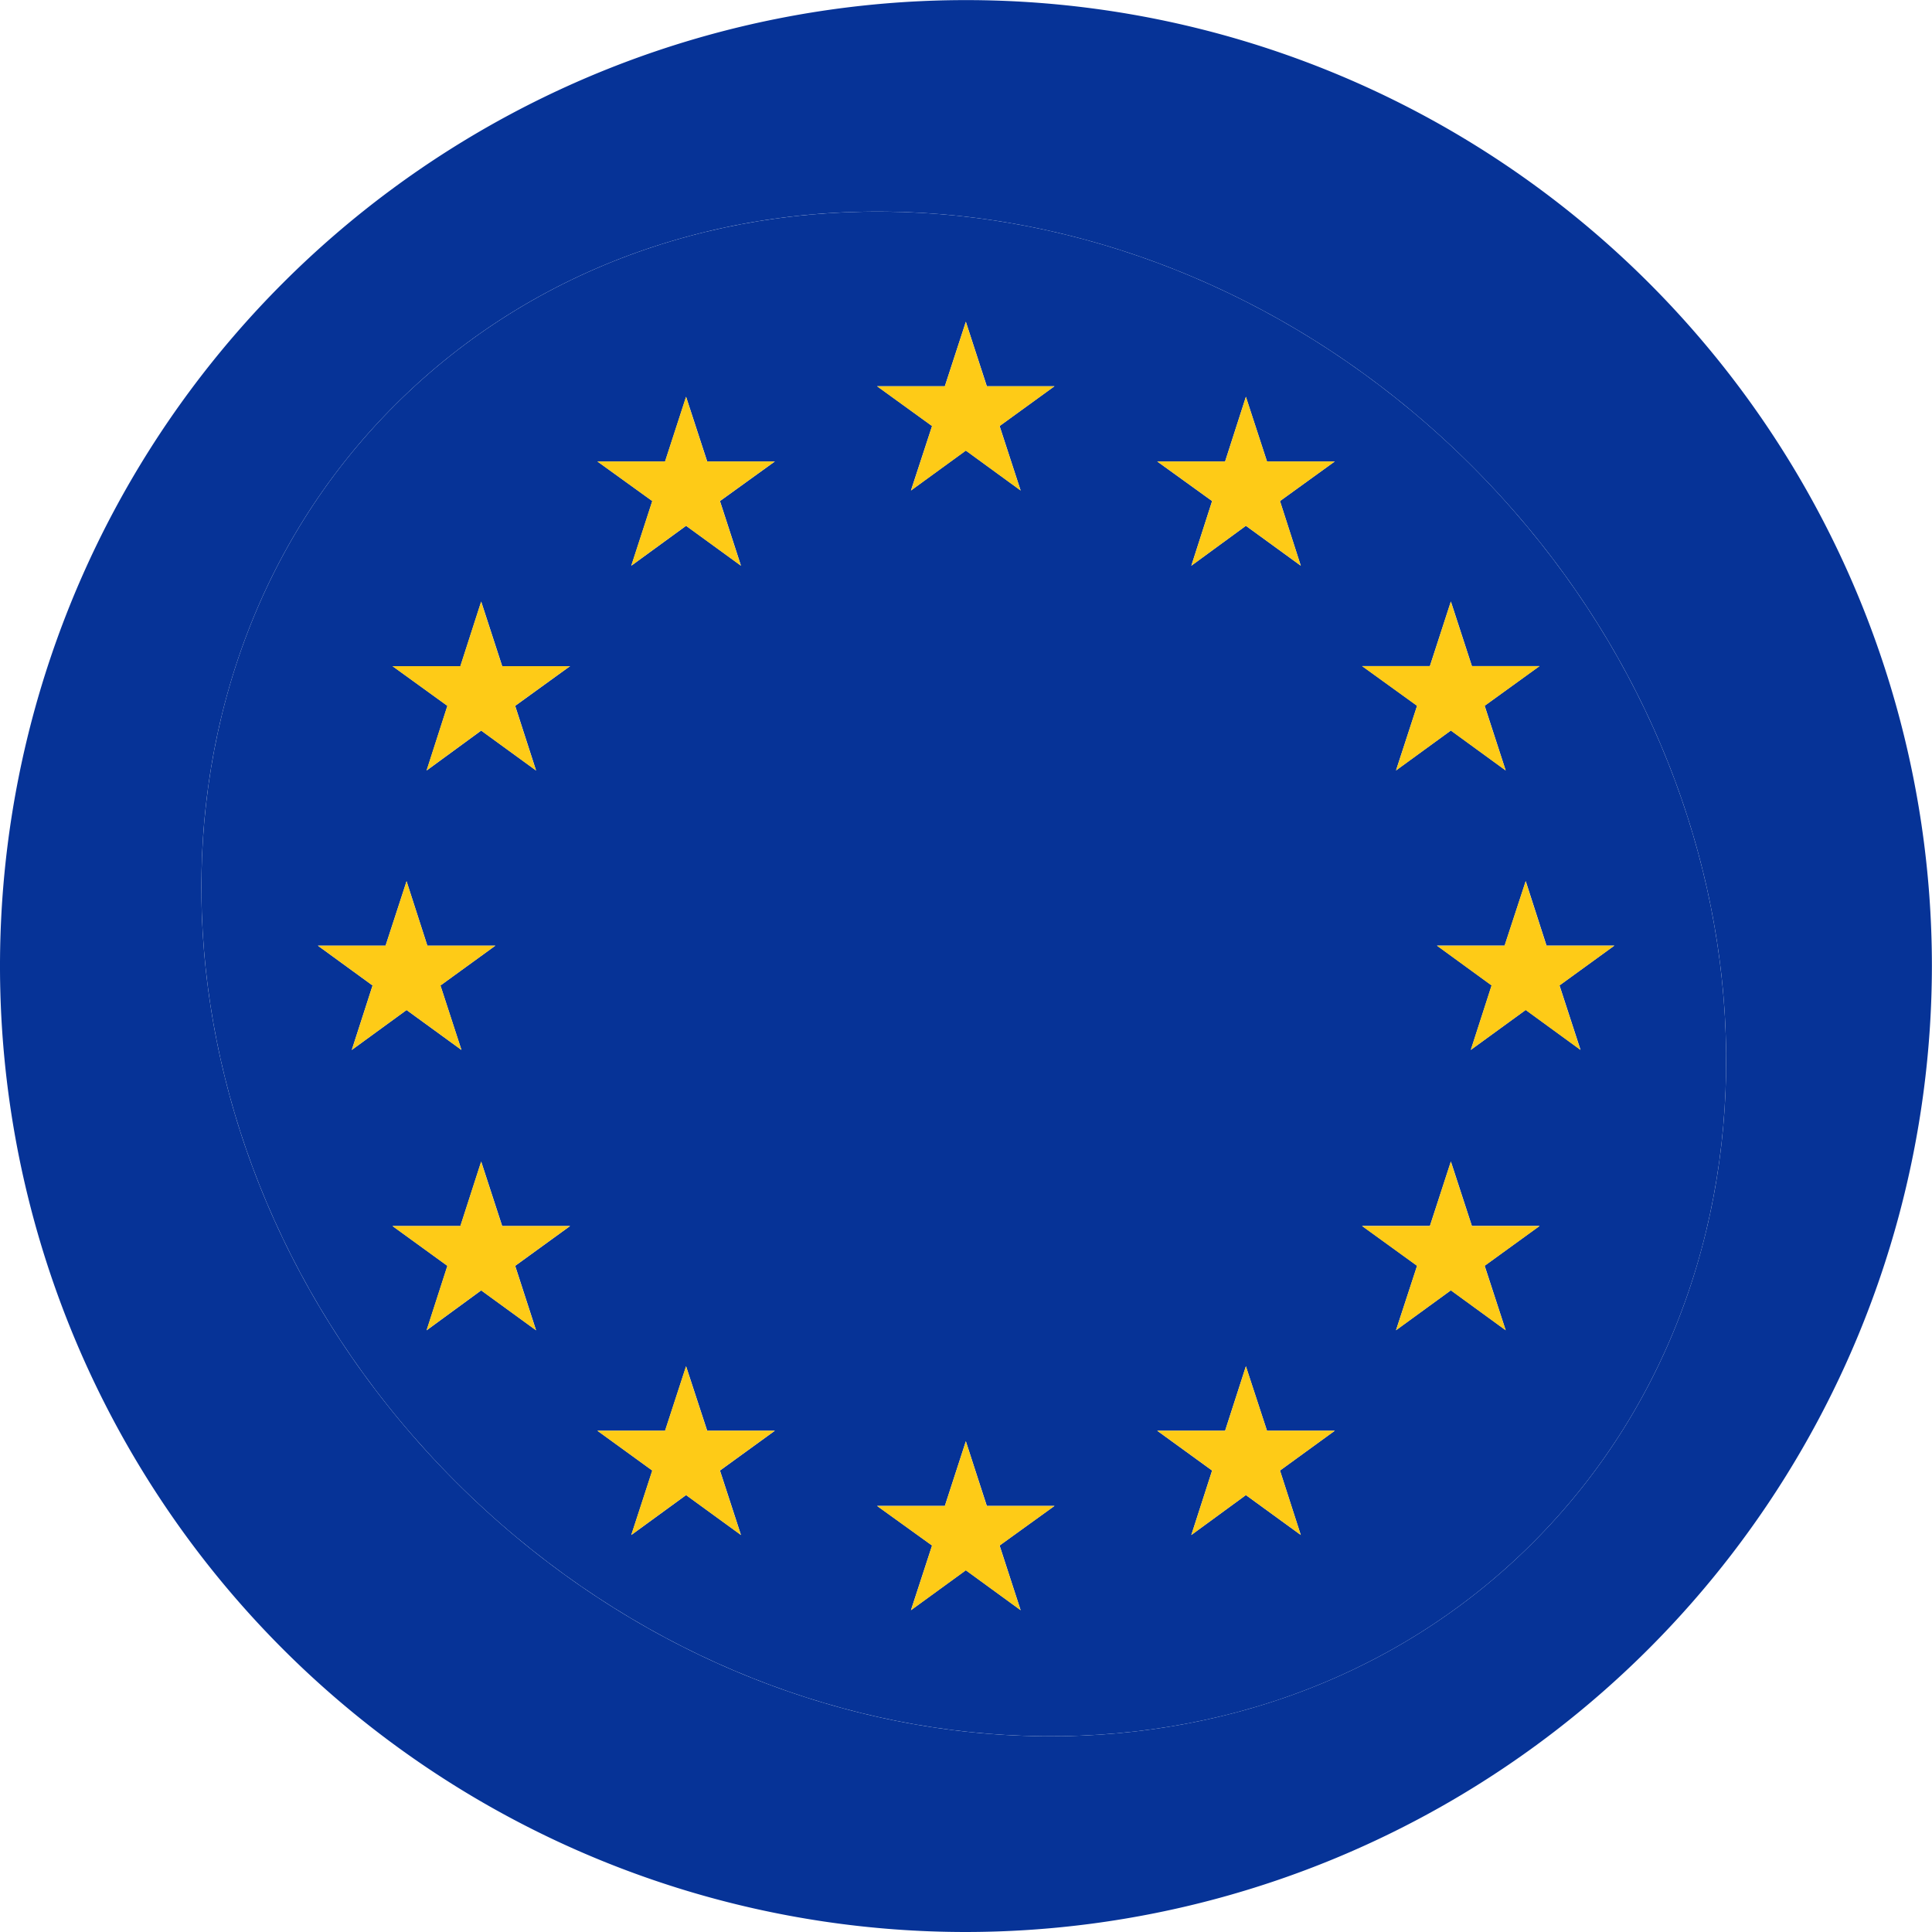
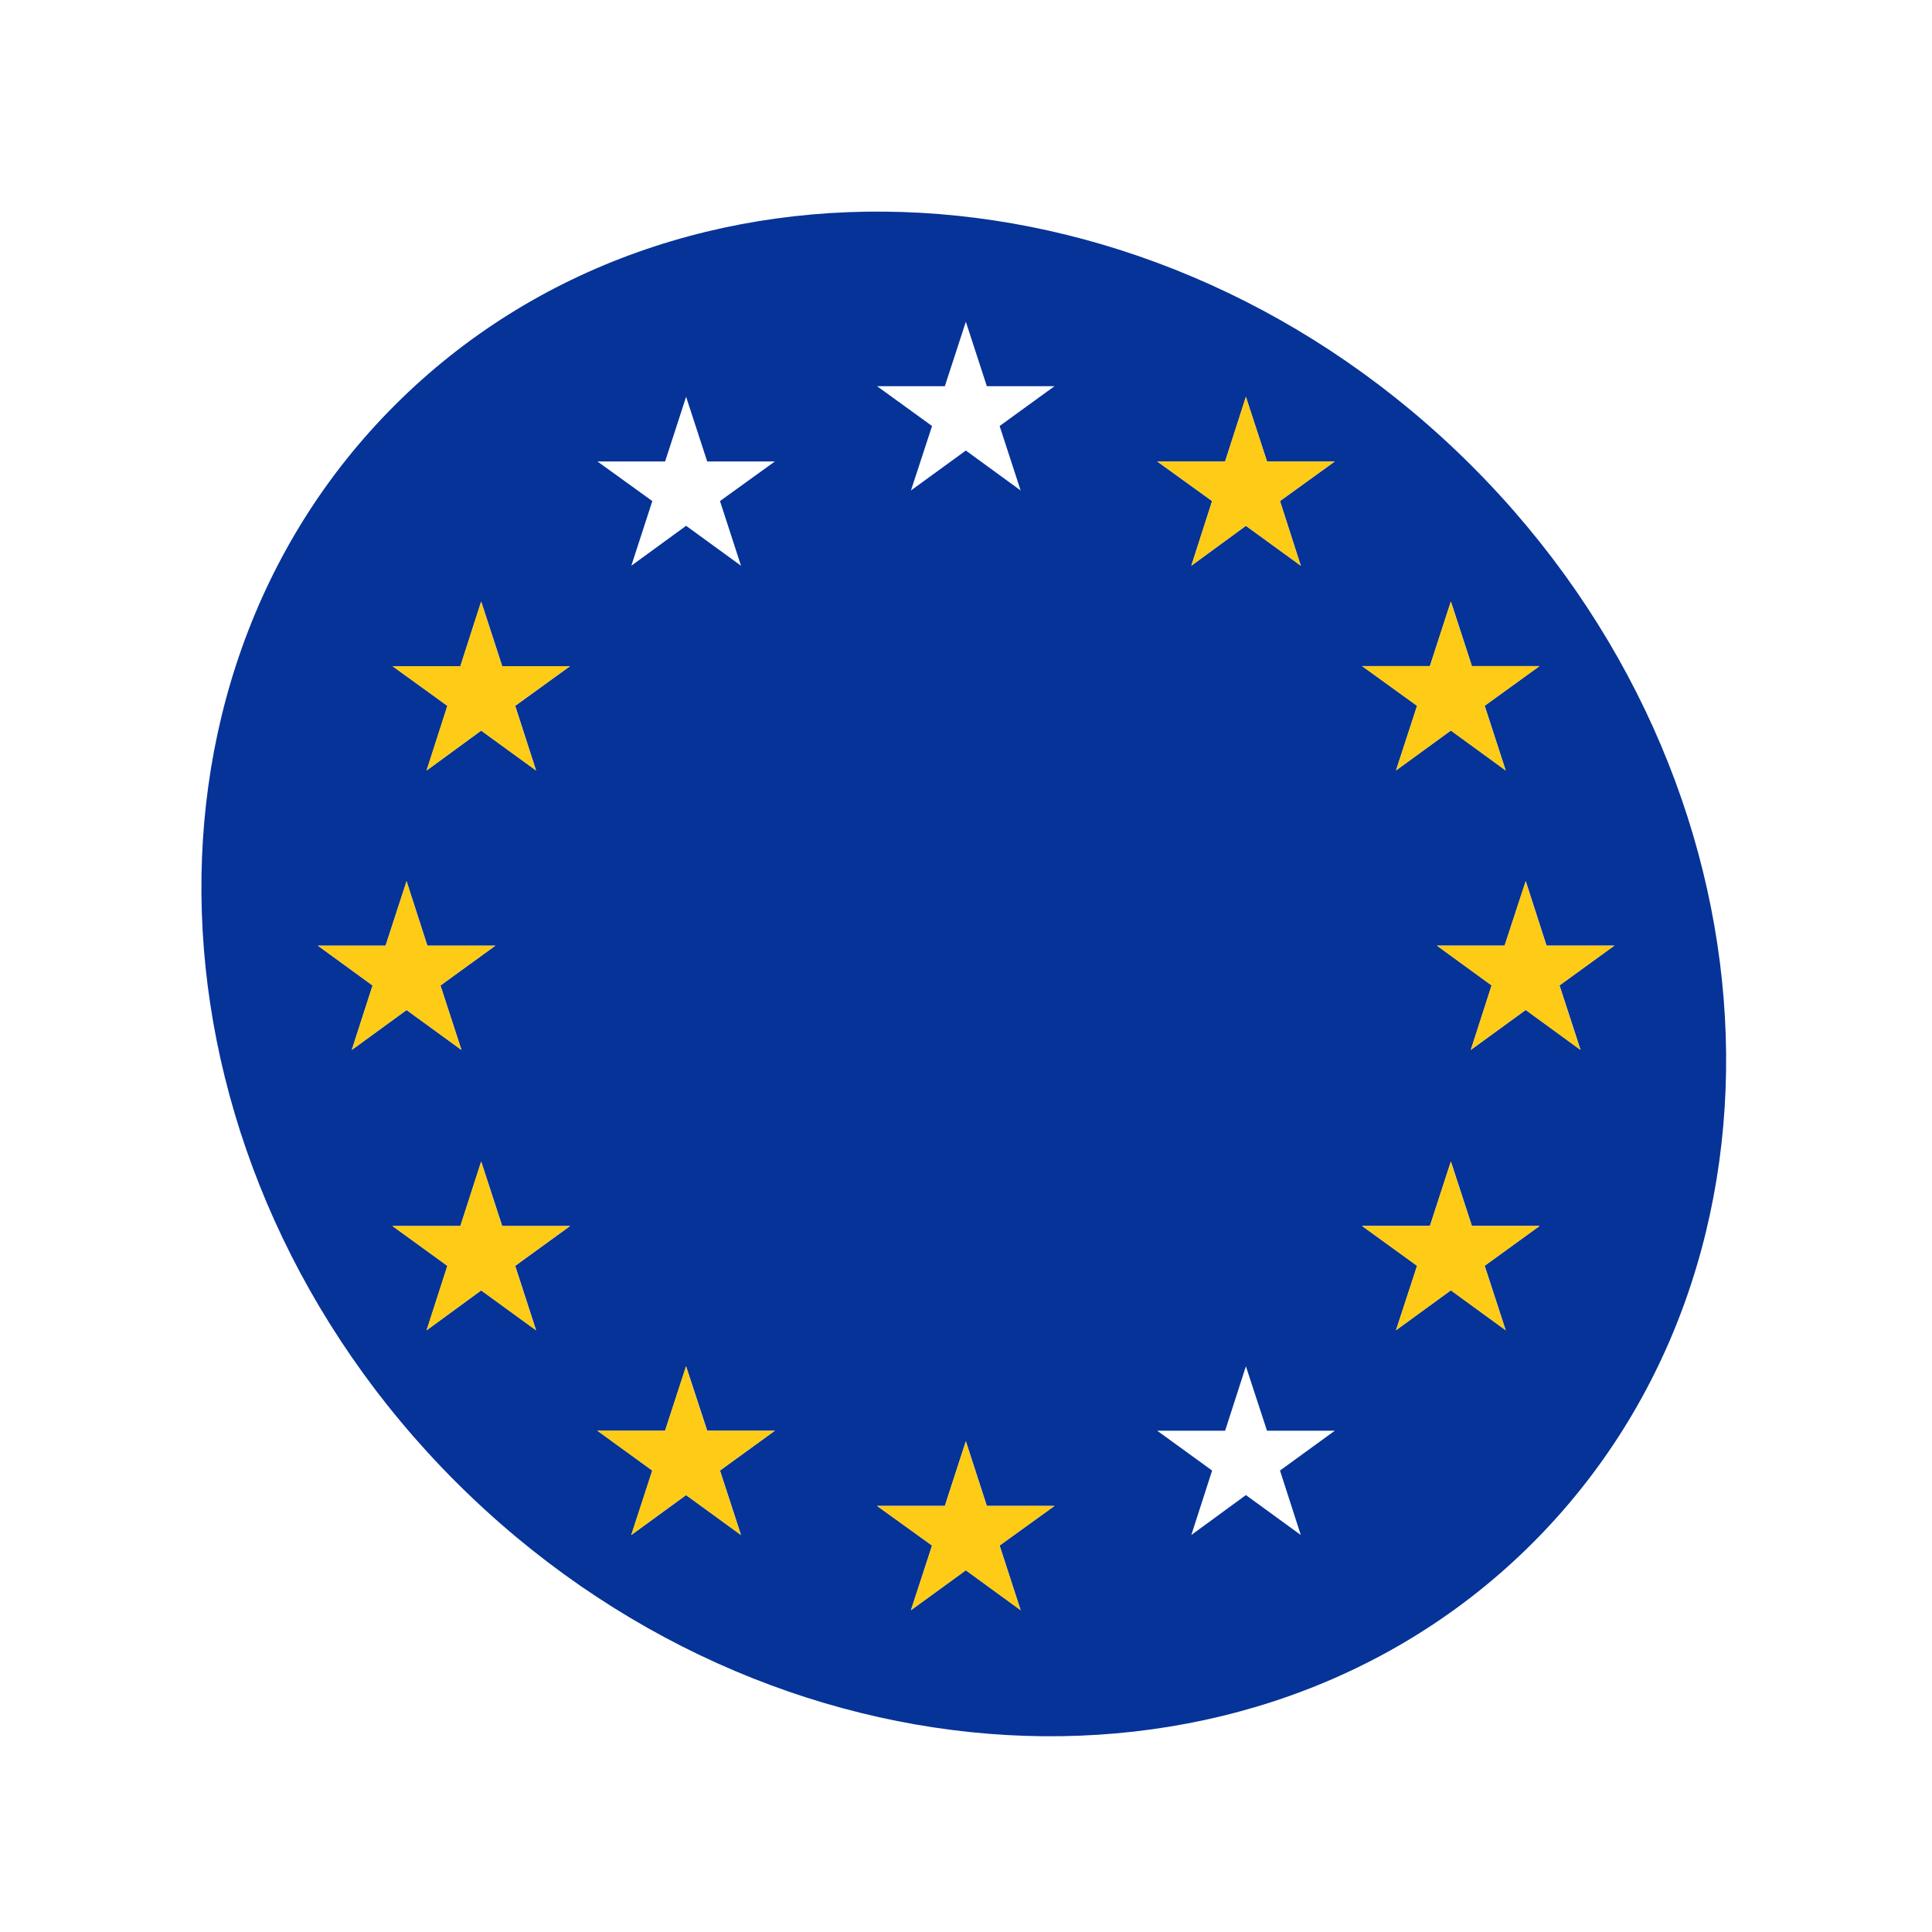
<svg xmlns="http://www.w3.org/2000/svg" id="Layer_1" data-name="Layer 1" viewBox="0 0 18.585 18.585">
  <defs>
    <style>.cls-1{fill:none;}.cls-2{fill:#063397;}.cls-3{fill:#fecb17;}</style>
  </defs>
  <title>eur</title>
  <path class="cls-1" d="M0-0v18.585H9.292a9.292,9.292,0,1,1,9.292-9.292,9.303,9.303,0,0,1-9.292,9.292H18.585V-0Z" transform="translate(0 0)" />
-   <path class="cls-2" d="M18.584,9.293a9.292,9.292,0,1,0-9.292,9.292A9.301,9.301,0,0,0,18.584,9.293ZM4.385,14.255c-3.018-3.018-3.282-7.666-.586-10.358,2.695-2.695,7.341-2.433,10.36.586,3.016,3.016,3.279,7.663.586,10.358C12.051,17.536,7.403,17.273,4.385,14.255Z" transform="translate(0 0)" />
  <path class="cls-2" d="M14.159,4.483c-3.019-3.019-7.665-3.281-10.36-.586-2.696,2.692-2.432,7.34.586,10.358s7.666,3.281,10.36.586C17.438,12.146,17.175,7.499,14.159,4.483Zm-11.101,4.614h.651l.202-.62.2.62h.654l-.528.383.202.62-.528-.384-.527.384.2-.62Zm2.099,3.7-.528-.384-.525.384.2-.62-.528-.383h.653l.2-.62.202.62h.653l-.528.383Zm-.201-6.007.201.622-.528-.384-.525.384.2-.622-.528-.382h.653l.2-.621.202.621h.653Zm2.172,7.976-.528-.384-.527.384.202-.62-.528-.383h.651l.202-.62.203.62h.651l-.528.383Zm-.202-9.946.202.622-.528-.384-.527.384.202-.622-.528-.381h.651l.202-.622.203.622h.651ZM9.818,15.489l-.527-.384-.528.384.203-.622-.529-.381h.652l.202-.622.202.622h.651l-.528.381Zm-.202-11.391.202.62-.527-.384-.528.384.203-.62-.529-.383h.652l.202-.62.202.62h.651Zm4.139,2.309.202-.621.202.621h.651l-.528.382.202.622-.527-.384-.528.384.203-.622-.529-.382Zm-1.242,8.359-.528-.384-.525.384.2-.62-.528-.383h.653l.2-.62.203.62h.652l-.527.383Zm-.2-9.946.2.622-.528-.384-.525.384.2-.622-.528-.381h.653l.2-.622.203.622h.652Zm1.969,7.356.202.62-.527-.384-.528.384.203-.62-.529-.383h.652l.202-.62.202.62h.651Zm.395-2.461-.528.384.2-.62-.526-.383h.651l.203-.62.2.62h.653l-.528.383.202.62Z" transform="translate(0 0)" />
  <polygon class="cls-3" points="6.802 13.763 6.599 13.143 6.397 13.763 5.746 13.763 6.274 14.146 6.072 14.766 6.599 14.382 7.127 14.766 6.925 14.146 7.453 13.763 6.802 13.763" />
-   <polygon class="cls-3" points="12.188 13.763 11.985 13.143 11.785 13.763 11.132 13.763 11.66 14.146 11.46 14.766 11.985 14.382 12.513 14.766 12.313 14.146 12.84 13.763 12.188 13.763" />
-   <polygon class="cls-3" points="6.599 3.817 6.397 4.439 5.746 4.439 6.274 4.82 6.072 5.442 6.599 5.058 7.127 5.442 6.925 4.82 7.453 4.439 6.802 4.439 6.599 3.817" />
  <polygon class="cls-3" points="11.985 3.817 11.785 4.439 11.132 4.439 11.66 4.82 11.46 5.442 11.985 5.058 12.513 5.442 12.313 4.82 12.84 4.439 12.188 4.439 11.985 3.817" />
  <polygon class="cls-3" points="13.429 7.412 13.956 7.028 14.484 7.412 14.281 6.79 14.81 6.408 14.159 6.408 13.956 5.787 13.755 6.408 13.102 6.408 13.631 6.79 13.429 7.412" />
  <polygon class="cls-3" points="4.628 5.787 4.428 6.408 3.775 6.408 4.303 6.79 4.103 7.412 4.628 7.028 5.156 7.412 4.955 6.79 5.483 6.408 4.83 6.408 4.628 5.787" />
  <polygon class="cls-3" points="13.956 11.174 13.755 11.794 13.102 11.794 13.631 12.177 13.429 12.797 13.956 12.413 14.484 12.797 14.281 12.177 14.81 11.794 14.159 11.794 13.956 11.174" />
  <polygon class="cls-3" points="4.83 11.794 4.628 11.174 4.428 11.794 3.775 11.794 4.303 12.177 4.103 12.797 4.628 12.413 5.156 12.797 4.955 12.177 5.483 11.794 4.83 11.794" />
-   <polygon class="cls-3" points="9.291 3.096 9.089 3.716 8.437 3.716 8.966 4.099 8.763 4.719 9.291 4.335 9.818 4.719 9.615 4.099 10.143 3.716 9.492 3.716 9.291 3.096" />
  <polygon class="cls-3" points="9.492 14.487 9.291 13.865 9.089 14.487 8.437 14.487 8.966 14.868 8.763 15.49 9.291 15.106 9.818 15.49 9.615 14.868 10.143 14.487 9.492 14.487" />
  <polygon class="cls-3" points="15.529 9.097 14.876 9.097 14.676 8.477 14.473 9.097 13.822 9.097 14.348 9.48 14.148 10.1 14.676 9.716 15.203 10.1 15.001 9.48 15.529 9.097" />
  <polygon class="cls-3" points="3.911 9.716 4.439 10.1 4.237 9.48 4.765 9.097 4.111 9.097 3.911 8.477 3.709 9.097 3.058 9.097 3.584 9.48 3.384 10.1 3.911 9.716" />
</svg>